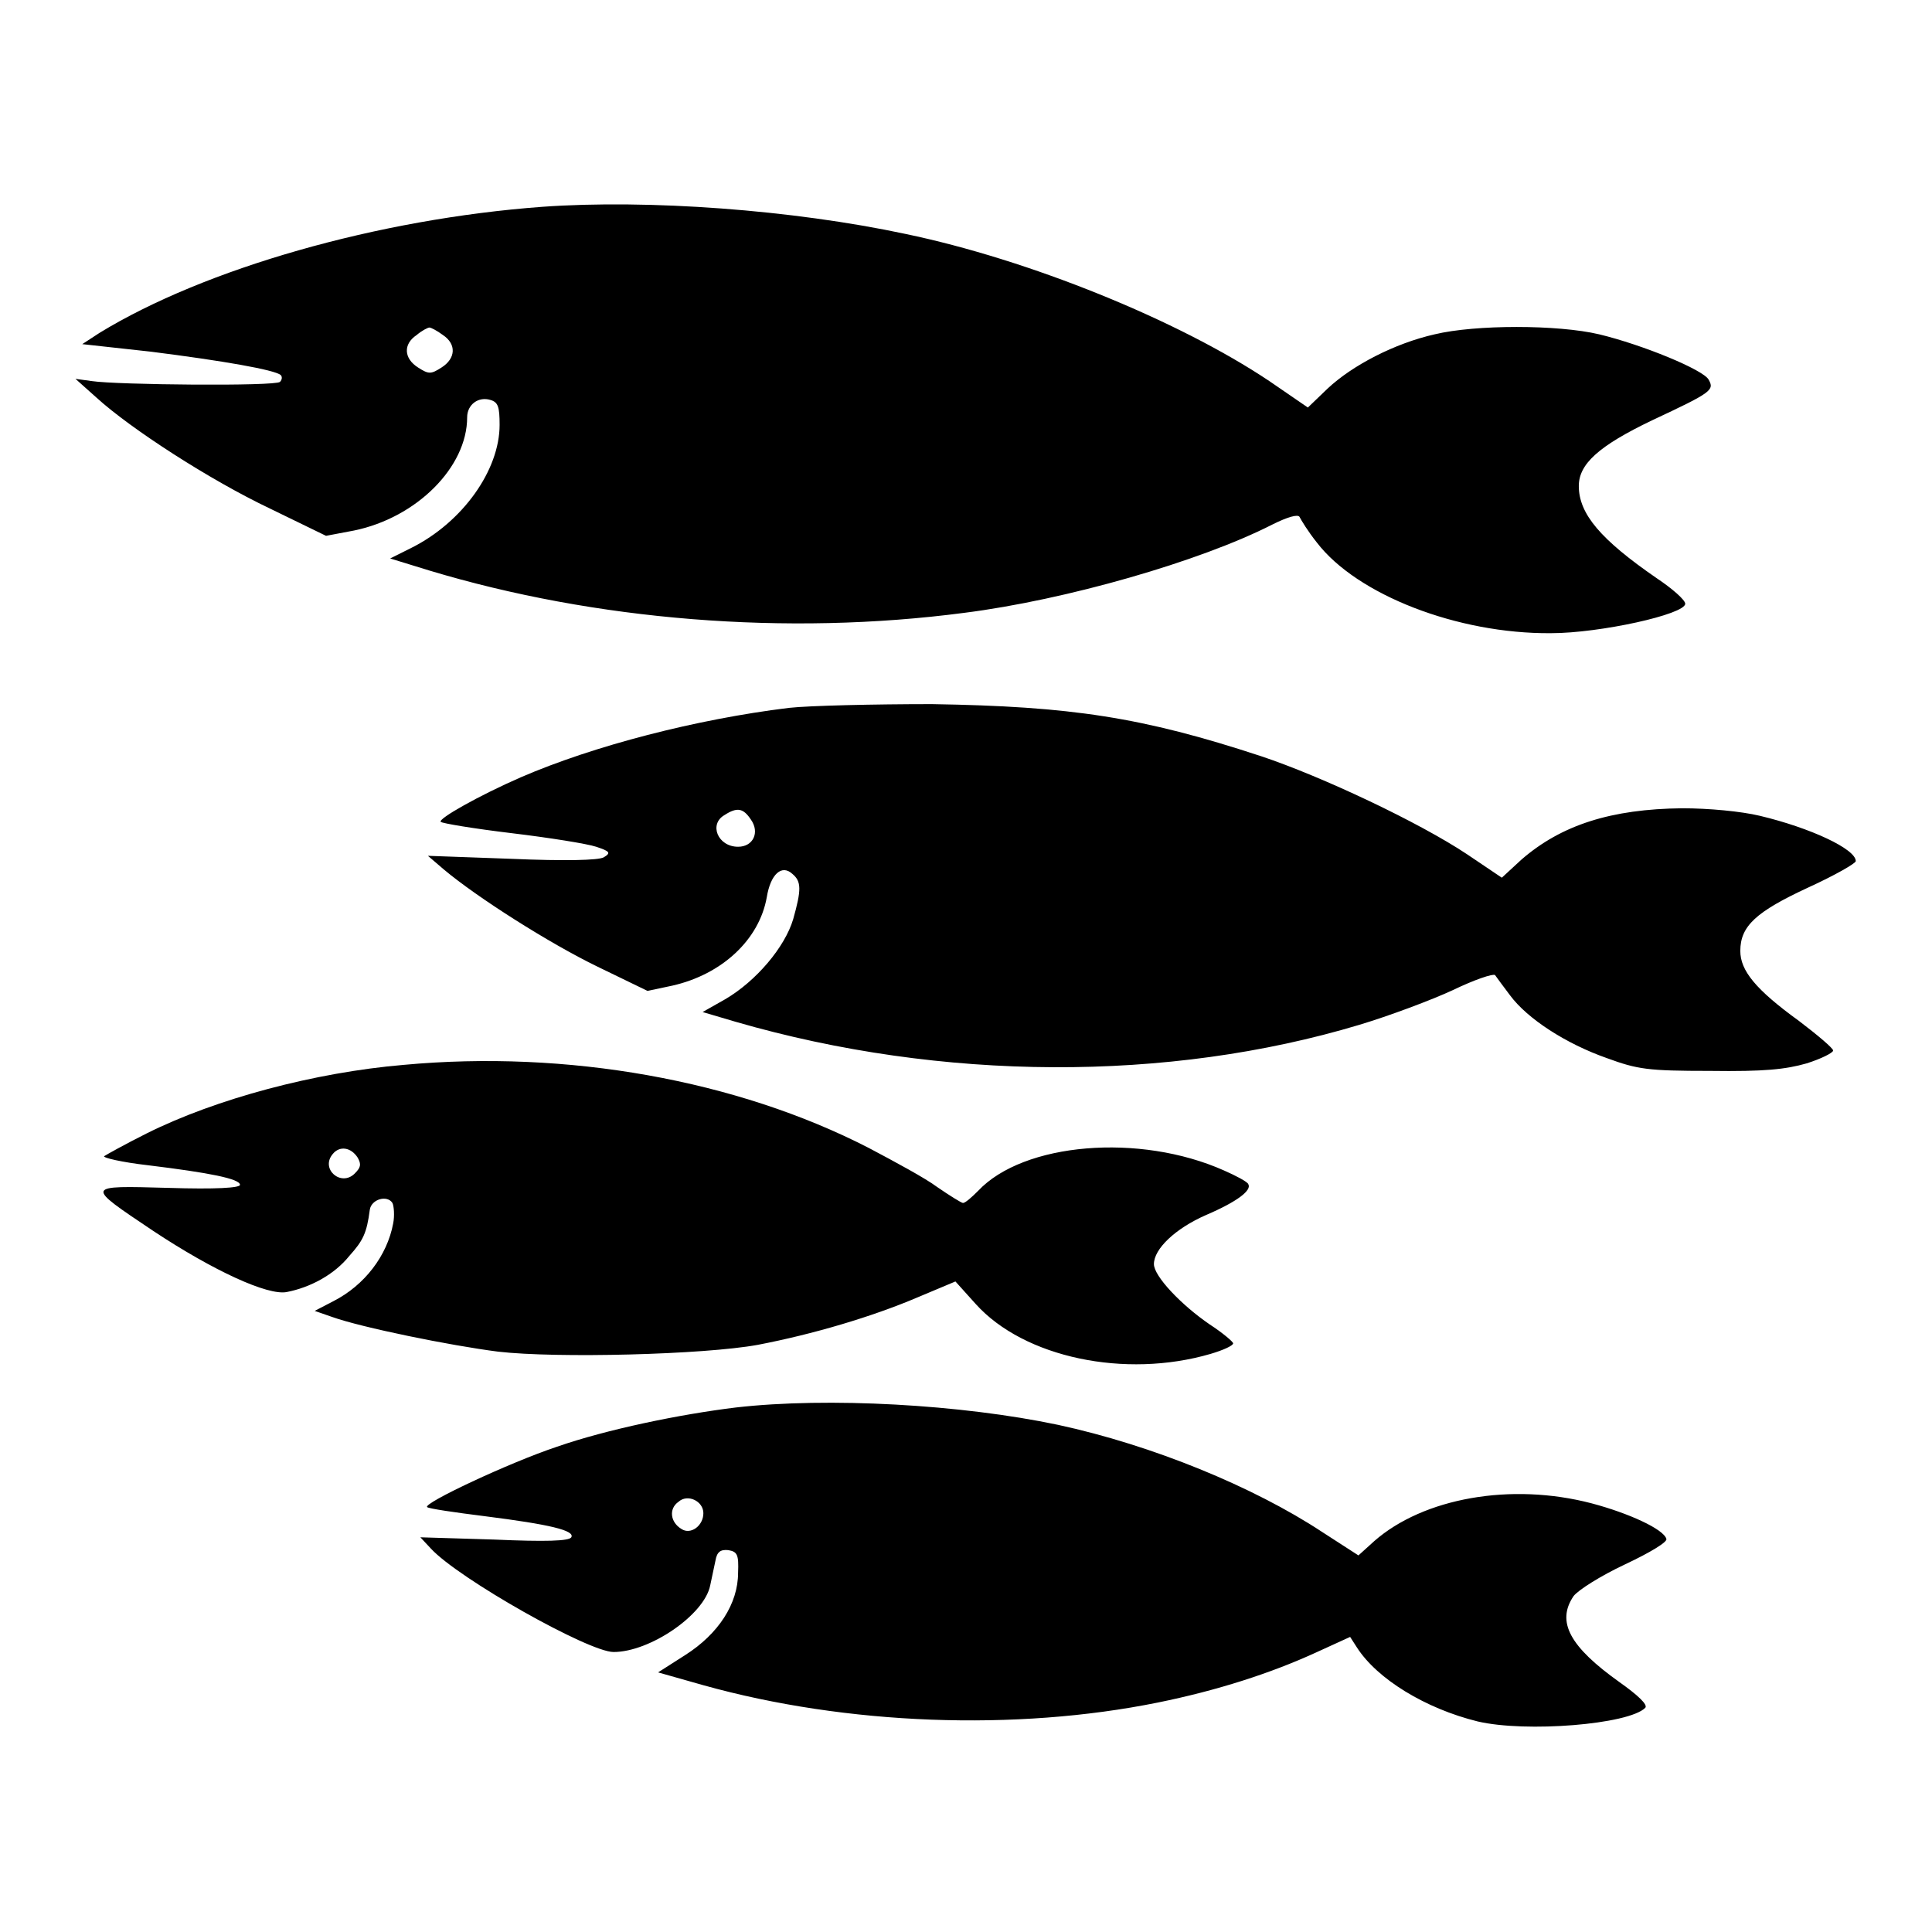
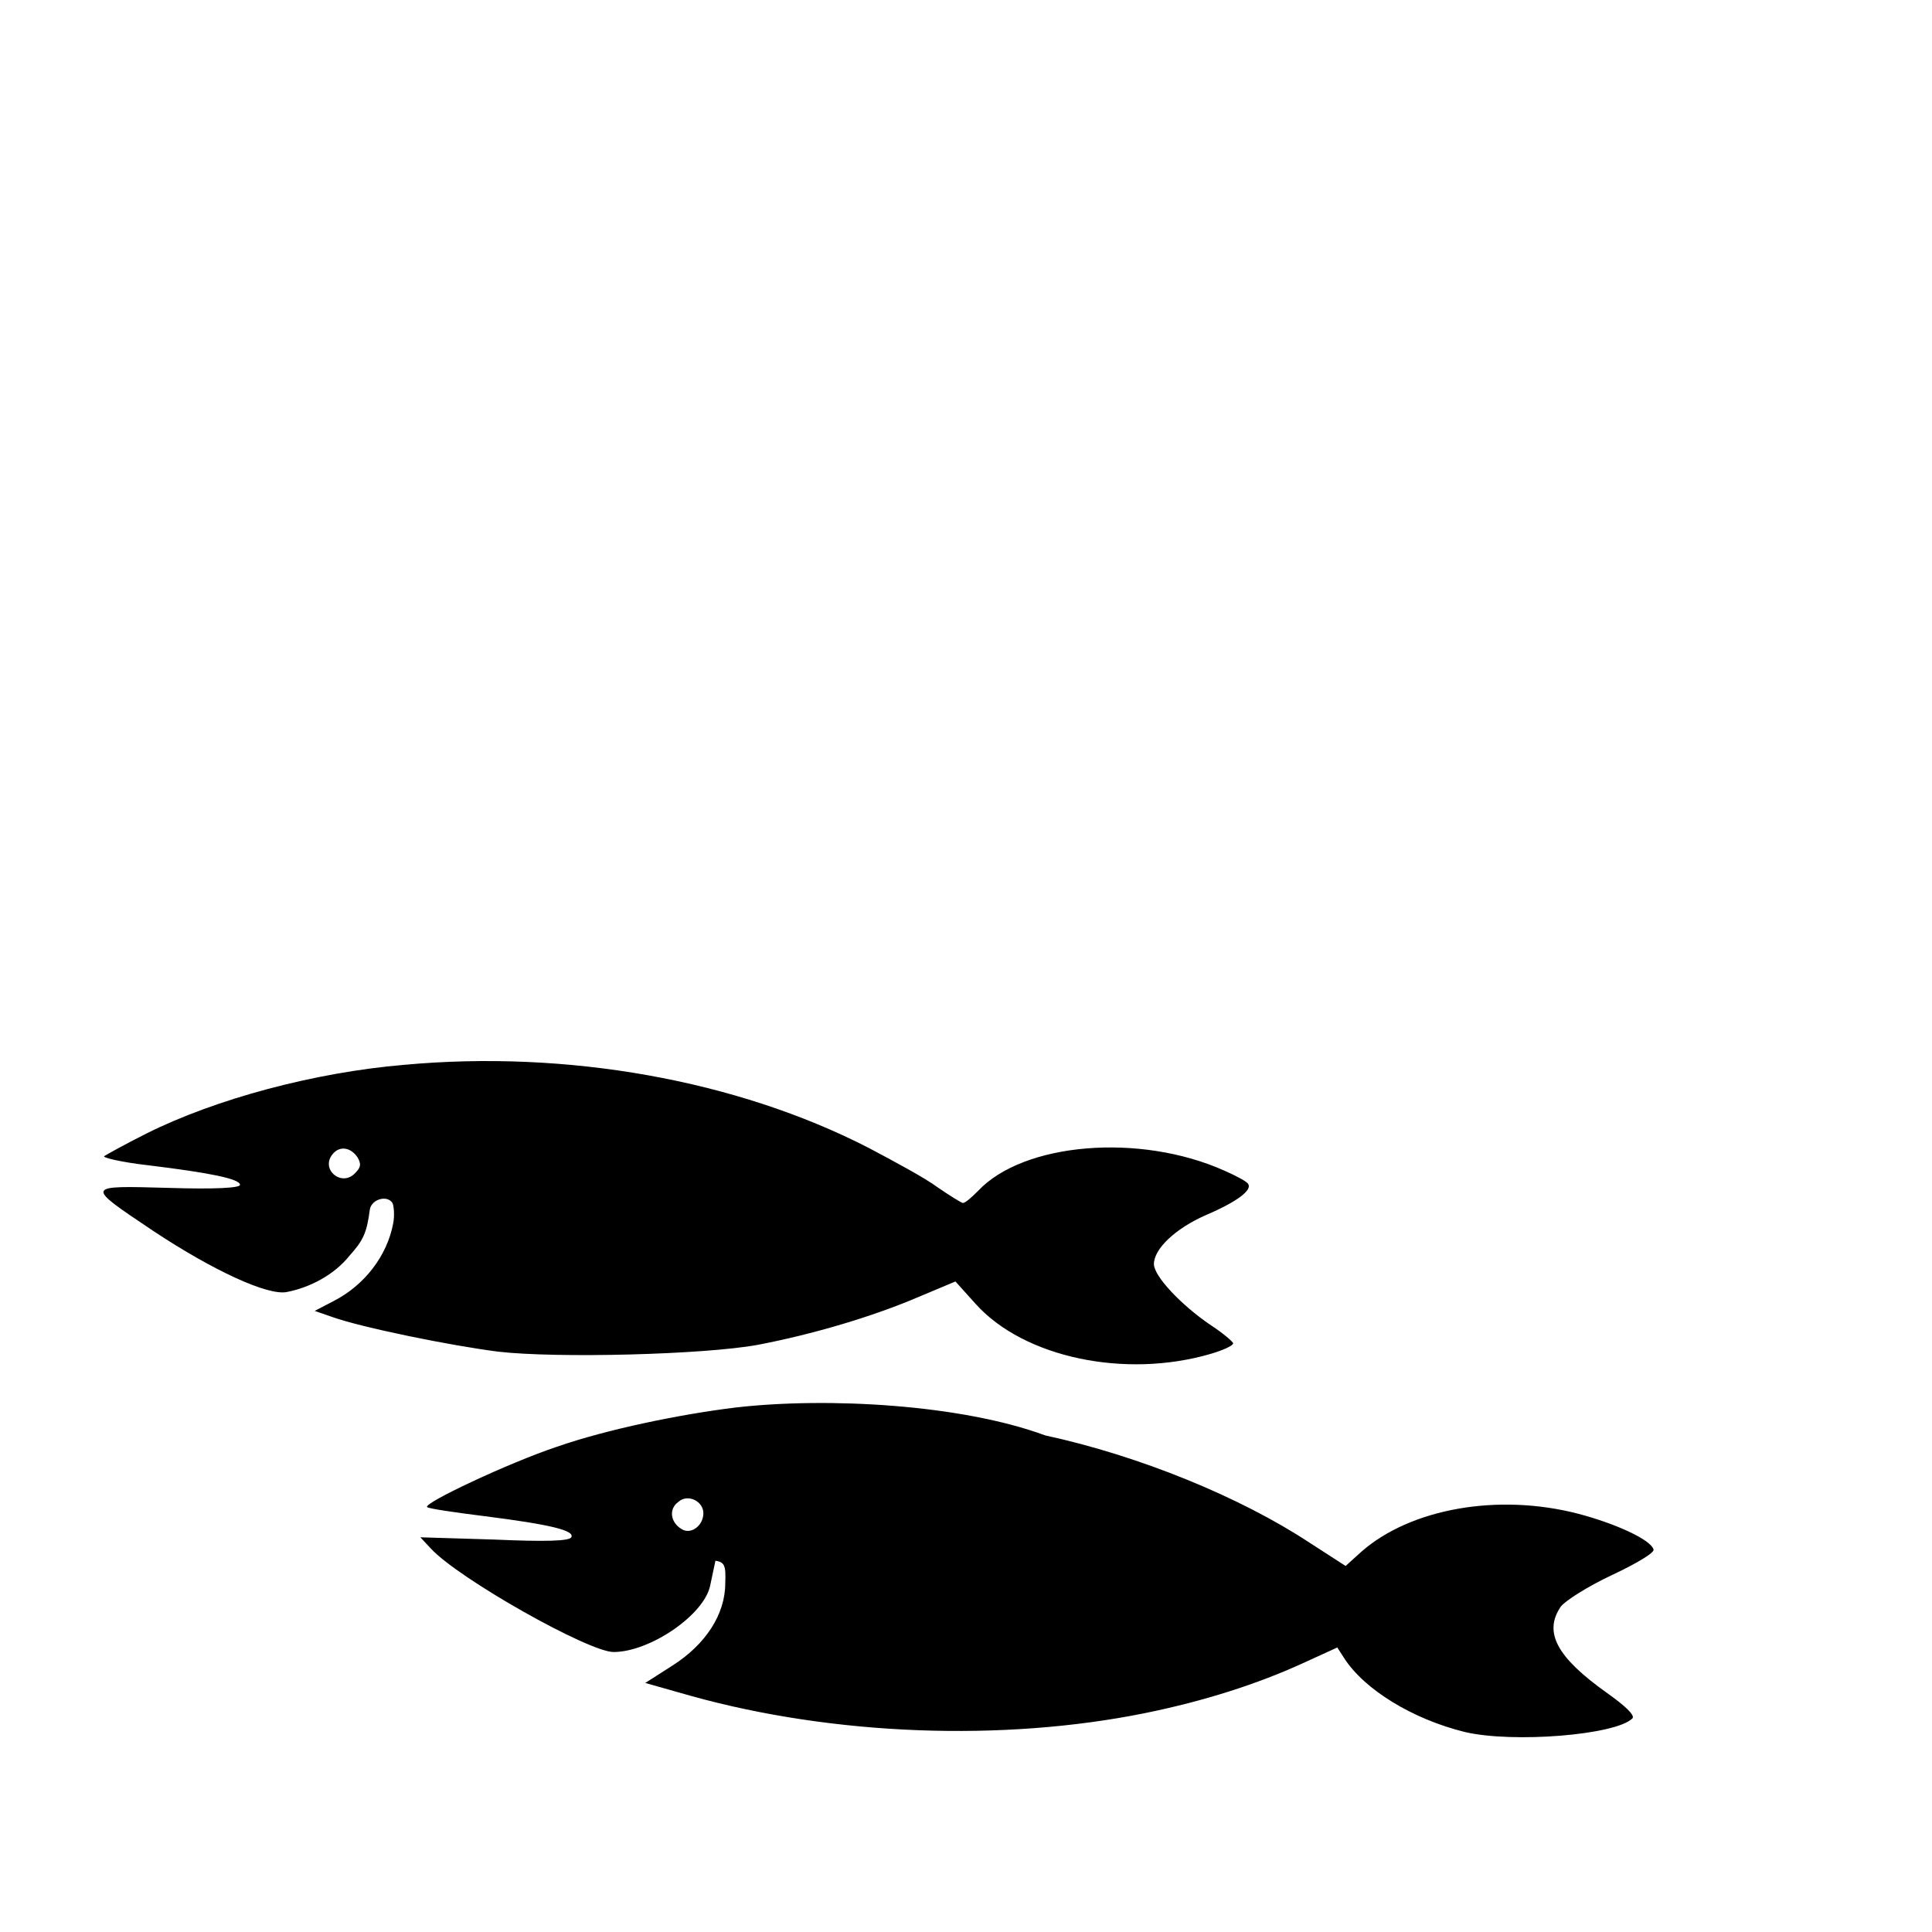
<svg xmlns="http://www.w3.org/2000/svg" version="1.1" x="0px" y="0px" viewBox="0 0 256 256" enable-background="new 0 0 256 256" xml:space="preserve">
  <g>
    <g>
      <g>
-         <path fill="#000000" d="M71.9,27.4C50.1,29,27.1,35.6,13.2,44.1l-2.3,1.5l9.1,1c9.5,1.2,16.4,2.4,17.2,3.1c0.2,0.2,0.2,0.6-0.1,0.9c-0.6,0.6-21.6,0.4-24.9-0.1L10,50.2l2.8,2.5c4.5,4.1,15,10.9,23,14.7l7.4,3.6l3.7-0.7c8.3-1.7,15-8.4,15-15c0-1.7,1.5-2.8,3.1-2.3c1,0.3,1.2,0.9,1.2,3.3c0,6-4.9,12.9-11.7,16.3L51.7,74l5.2,1.6c21.9,6.6,47.3,8.7,70.9,5.6c13.4-1.7,31.2-6.8,40.8-11.7c2-1,3.4-1.4,3.6-1s1.1,1.9,2.3,3.4c5.3,6.9,18.6,12.1,31,12c6.5,0,17.8-2.5,17.8-3.9c0-0.5-1.7-2-3.8-3.4c-7.4-5.1-10.3-8.5-10.3-12.2c0-2.9,2.6-5.3,9.7-8.7c7.9-3.7,8.3-4,7.5-5.4c-0.7-1.3-8.7-4.6-14.5-6c-5.5-1.3-16.4-1.3-21.8,0c-5.3,1.2-10.9,4.1-14.2,7.2l-2.6,2.5l-5.1-3.5c-12.1-8.1-31.9-16.1-48.2-19.5C105,27.8,85.9,26.4,71.9,27.4z M58.7,44.4c1.8,1.2,1.7,3.1-0.2,4.3c-1.4,0.9-1.7,0.9-3.1,0c-1.9-1.2-2-3.1-0.2-4.3c0.7-0.6,1.5-1,1.7-1S57.9,43.8,58.7,44.4z" />
-         <path fill="#000000" d="M104.5,93.8c-12.2,1.5-25.8,5-35.5,9.2c-5.5,2.4-11,5.5-10.6,5.9c0.2,0.2,4.4,0.9,9.4,1.5c5,0.6,10,1.4,11.2,1.8c1.8,0.6,2,0.8,1,1.4c-0.7,0.4-5.2,0.5-12.2,0.2l-11.1-0.4l2.1,1.8c4.4,3.7,14,9.8,20.4,12.9l6.6,3.2l3.3-0.7c6.6-1.5,11.5-6.1,12.5-11.7c0.5-3.1,2-4.4,3.4-3.1c1.2,1,1.2,2.1,0.1,6c-1.1,3.7-4.9,8.2-9,10.6l-3,1.7l4.4,1.3c27.3,7.9,57.3,8,82.6,0.4c4-1.2,9.6-3.3,12.4-4.6c2.9-1.4,5.3-2.2,5.6-2c0.2,0.3,1.1,1.5,2,2.7c2.3,3.1,7.4,6.4,12.8,8.3c4.1,1.5,5.4,1.7,13.7,1.7c7.2,0.1,10-0.2,12.8-1c1.9-0.6,3.5-1.4,3.5-1.7s-2-2-4.5-3.9c-5.8-4.2-7.8-6.7-7.8-9.3c0-3.3,2.1-5.2,9-8.4c3.5-1.6,6.3-3.2,6.3-3.5c0-1.6-6-4.4-12.7-6c-2.5-0.6-6.8-1-10.3-1c-9.4,0.1-16,2.2-21.3,6.8l-2.6,2.4l-4.6-3.1c-6.3-4.2-19.2-10.3-27.3-13c-15.8-5.2-25.2-6.6-43.6-6.9C115.8,93.3,107.2,93.5,104.5,93.8z M99.5,108.6c1.2,1.7,0.3,3.6-1.7,3.6c-2.7,0-3.9-3-1.8-4.2C97.7,106.9,98.5,107.1,99.5,108.6z" />
        <path fill="#000000" d="M53.5,141.1c-11.8,1-24.9,4.5-34.1,9.1c-2.8,1.4-5.3,2.8-5.6,3c-0.2,0.2,2.3,0.8,5.8,1.2c8.2,1,12.2,1.8,12.2,2.6c0,0.4-3.2,0.6-9.5,0.4c-11.1-0.3-11.1-0.4-2,5.7c8,5.3,15.2,8.6,17.7,8.1c3.1-0.6,6.3-2.3,8.3-4.8c1.8-2,2.3-3,2.7-6.1c0.2-1.4,2.3-2,3-0.9c0.2,0.4,0.3,1.7,0.1,2.7c-0.8,4.3-3.8,8.2-7.9,10.3l-2.5,1.3l2.3,0.8c3.9,1.4,15.7,3.8,22,4.6c7.8,0.9,27.3,0.4,34.4-0.9c7.3-1.4,15.1-3.7,21.2-6.3l5-2.1l2.7,3c6.4,7.1,19.8,9.9,31.1,6.6c1.7-0.5,3-1.1,3-1.4c0-0.2-1.4-1.4-3.1-2.5c-3.8-2.6-7.4-6.4-7.4-8c0-2,2.8-4.7,6.9-6.5c4.2-1.8,6.1-3.3,5.6-4.1c-0.1-0.3-1.6-1.1-3.2-1.8c-11.2-5-26.6-3.7-32.6,2.7c-0.9,0.9-1.7,1.6-2,1.6c-0.2,0-1.8-1-3.4-2.1c-1.6-1.2-5.7-3.4-9.1-5.2C97.6,143.1,75.1,139.1,53.5,141.1z M47.4,153.4c0.5,0.9,0.4,1.3-0.4,2.1c-1.8,1.8-4.6-0.6-2.9-2.6C45,151.8,46.5,152,47.4,153.4z" />
-         <path fill="#000000" d="M97.5,186.5c-7.4,0.9-17.1,2.9-23.7,5.2c-6.3,2.1-17.8,7.5-17.2,8c0.2,0.2,3.6,0.7,7.6,1.2c8.7,1.1,12,1.9,11.5,2.8c-0.3,0.5-3.4,0.6-10.2,0.3l-9.8-0.3l1.4,1.5c3.7,4,20.9,13.7,24.2,13.7c4.8,0,12-4.9,12.8-8.8c0.2-0.9,0.5-2.4,0.7-3.3c0.2-1.2,0.7-1.5,1.7-1.4c1.2,0.2,1.4,0.6,1.3,3c0,4.1-2.6,8.1-7,10.9l-3.6,2.3l6,1.7c19,5.3,41.4,6.1,60.2,2.3c7.9-1.6,15-3.9,20.9-6.6l4.6-2.1l0.9,1.4c2.7,4.2,9.1,8.1,16,9.8c6.4,1.5,20,0.4,22.2-1.8c0.4-0.4-1-1.7-3.4-3.4c-6.6-4.7-8.4-8-6.1-11.4c0.6-0.8,3.6-2.7,6.8-4.2c3.4-1.6,5.7-3,5.5-3.4c-0.4-1.3-5-3.4-9.9-4.7c-10.7-2.8-22.3-0.7-28.8,5l-2.1,1.9l-4.8-3.1c-9.1-6-22.5-11.5-35-14.2C127.4,186.1,109.7,185.1,97.5,186.5z M93.2,200.5c0,1.7-1.7,2.9-2.9,2.1c-1.5-0.9-1.7-2.7-0.4-3.6C91.1,197.9,93.2,198.9,93.2,200.5z" />
+         <path fill="#000000" d="M97.5,186.5c-7.4,0.9-17.1,2.9-23.7,5.2c-6.3,2.1-17.8,7.5-17.2,8c0.2,0.2,3.6,0.7,7.6,1.2c8.7,1.1,12,1.9,11.5,2.8c-0.3,0.5-3.4,0.6-10.2,0.3l-9.8-0.3l1.4,1.5c3.7,4,20.9,13.7,24.2,13.7c4.8,0,12-4.9,12.8-8.8c0.2-0.9,0.5-2.4,0.7-3.3c1.2,0.2,1.4,0.6,1.3,3c0,4.1-2.6,8.1-7,10.9l-3.6,2.3l6,1.7c19,5.3,41.4,6.1,60.2,2.3c7.9-1.6,15-3.9,20.9-6.6l4.6-2.1l0.9,1.4c2.7,4.2,9.1,8.1,16,9.8c6.4,1.5,20,0.4,22.2-1.8c0.4-0.4-1-1.7-3.4-3.4c-6.6-4.7-8.4-8-6.1-11.4c0.6-0.8,3.6-2.7,6.8-4.2c3.4-1.6,5.7-3,5.5-3.4c-0.4-1.3-5-3.4-9.9-4.7c-10.7-2.8-22.3-0.7-28.8,5l-2.1,1.9l-4.8-3.1c-9.1-6-22.5-11.5-35-14.2C127.4,186.1,109.7,185.1,97.5,186.5z M93.2,200.5c0,1.7-1.7,2.9-2.9,2.1c-1.5-0.9-1.7-2.7-0.4-3.6C91.1,197.9,93.2,198.9,93.2,200.5z" />
      </g>
    </g>
  </g>
</svg>